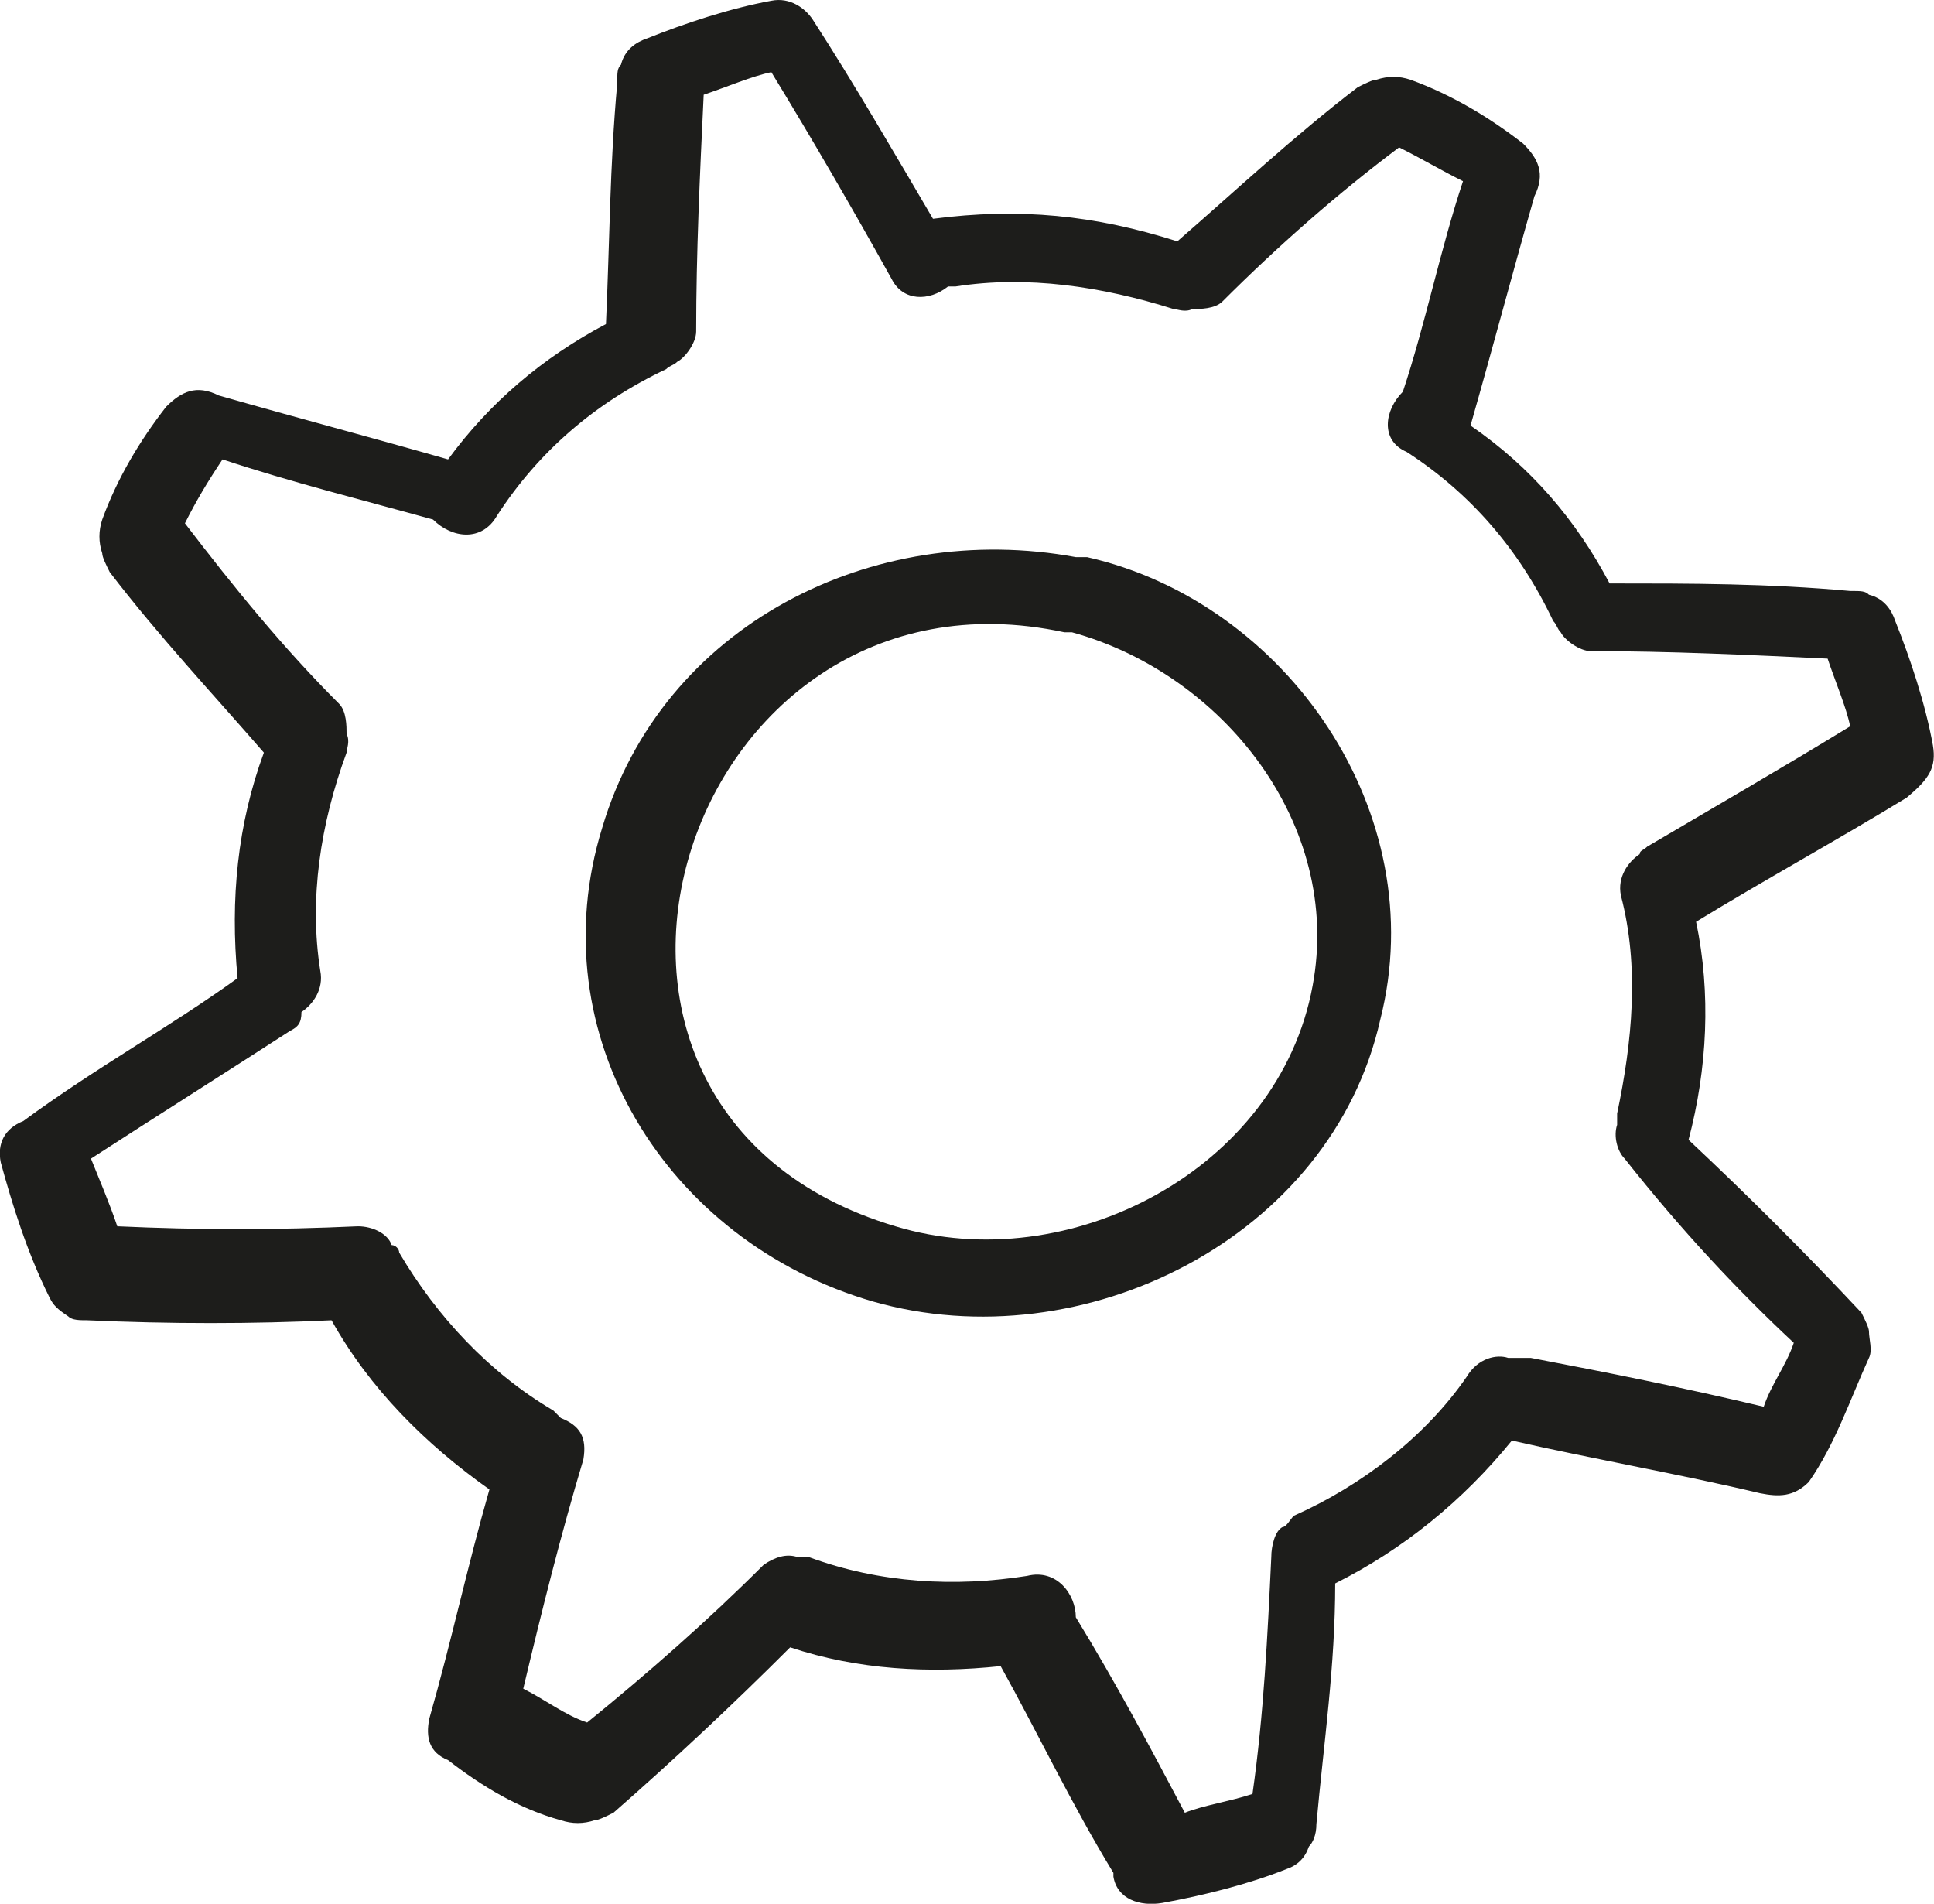
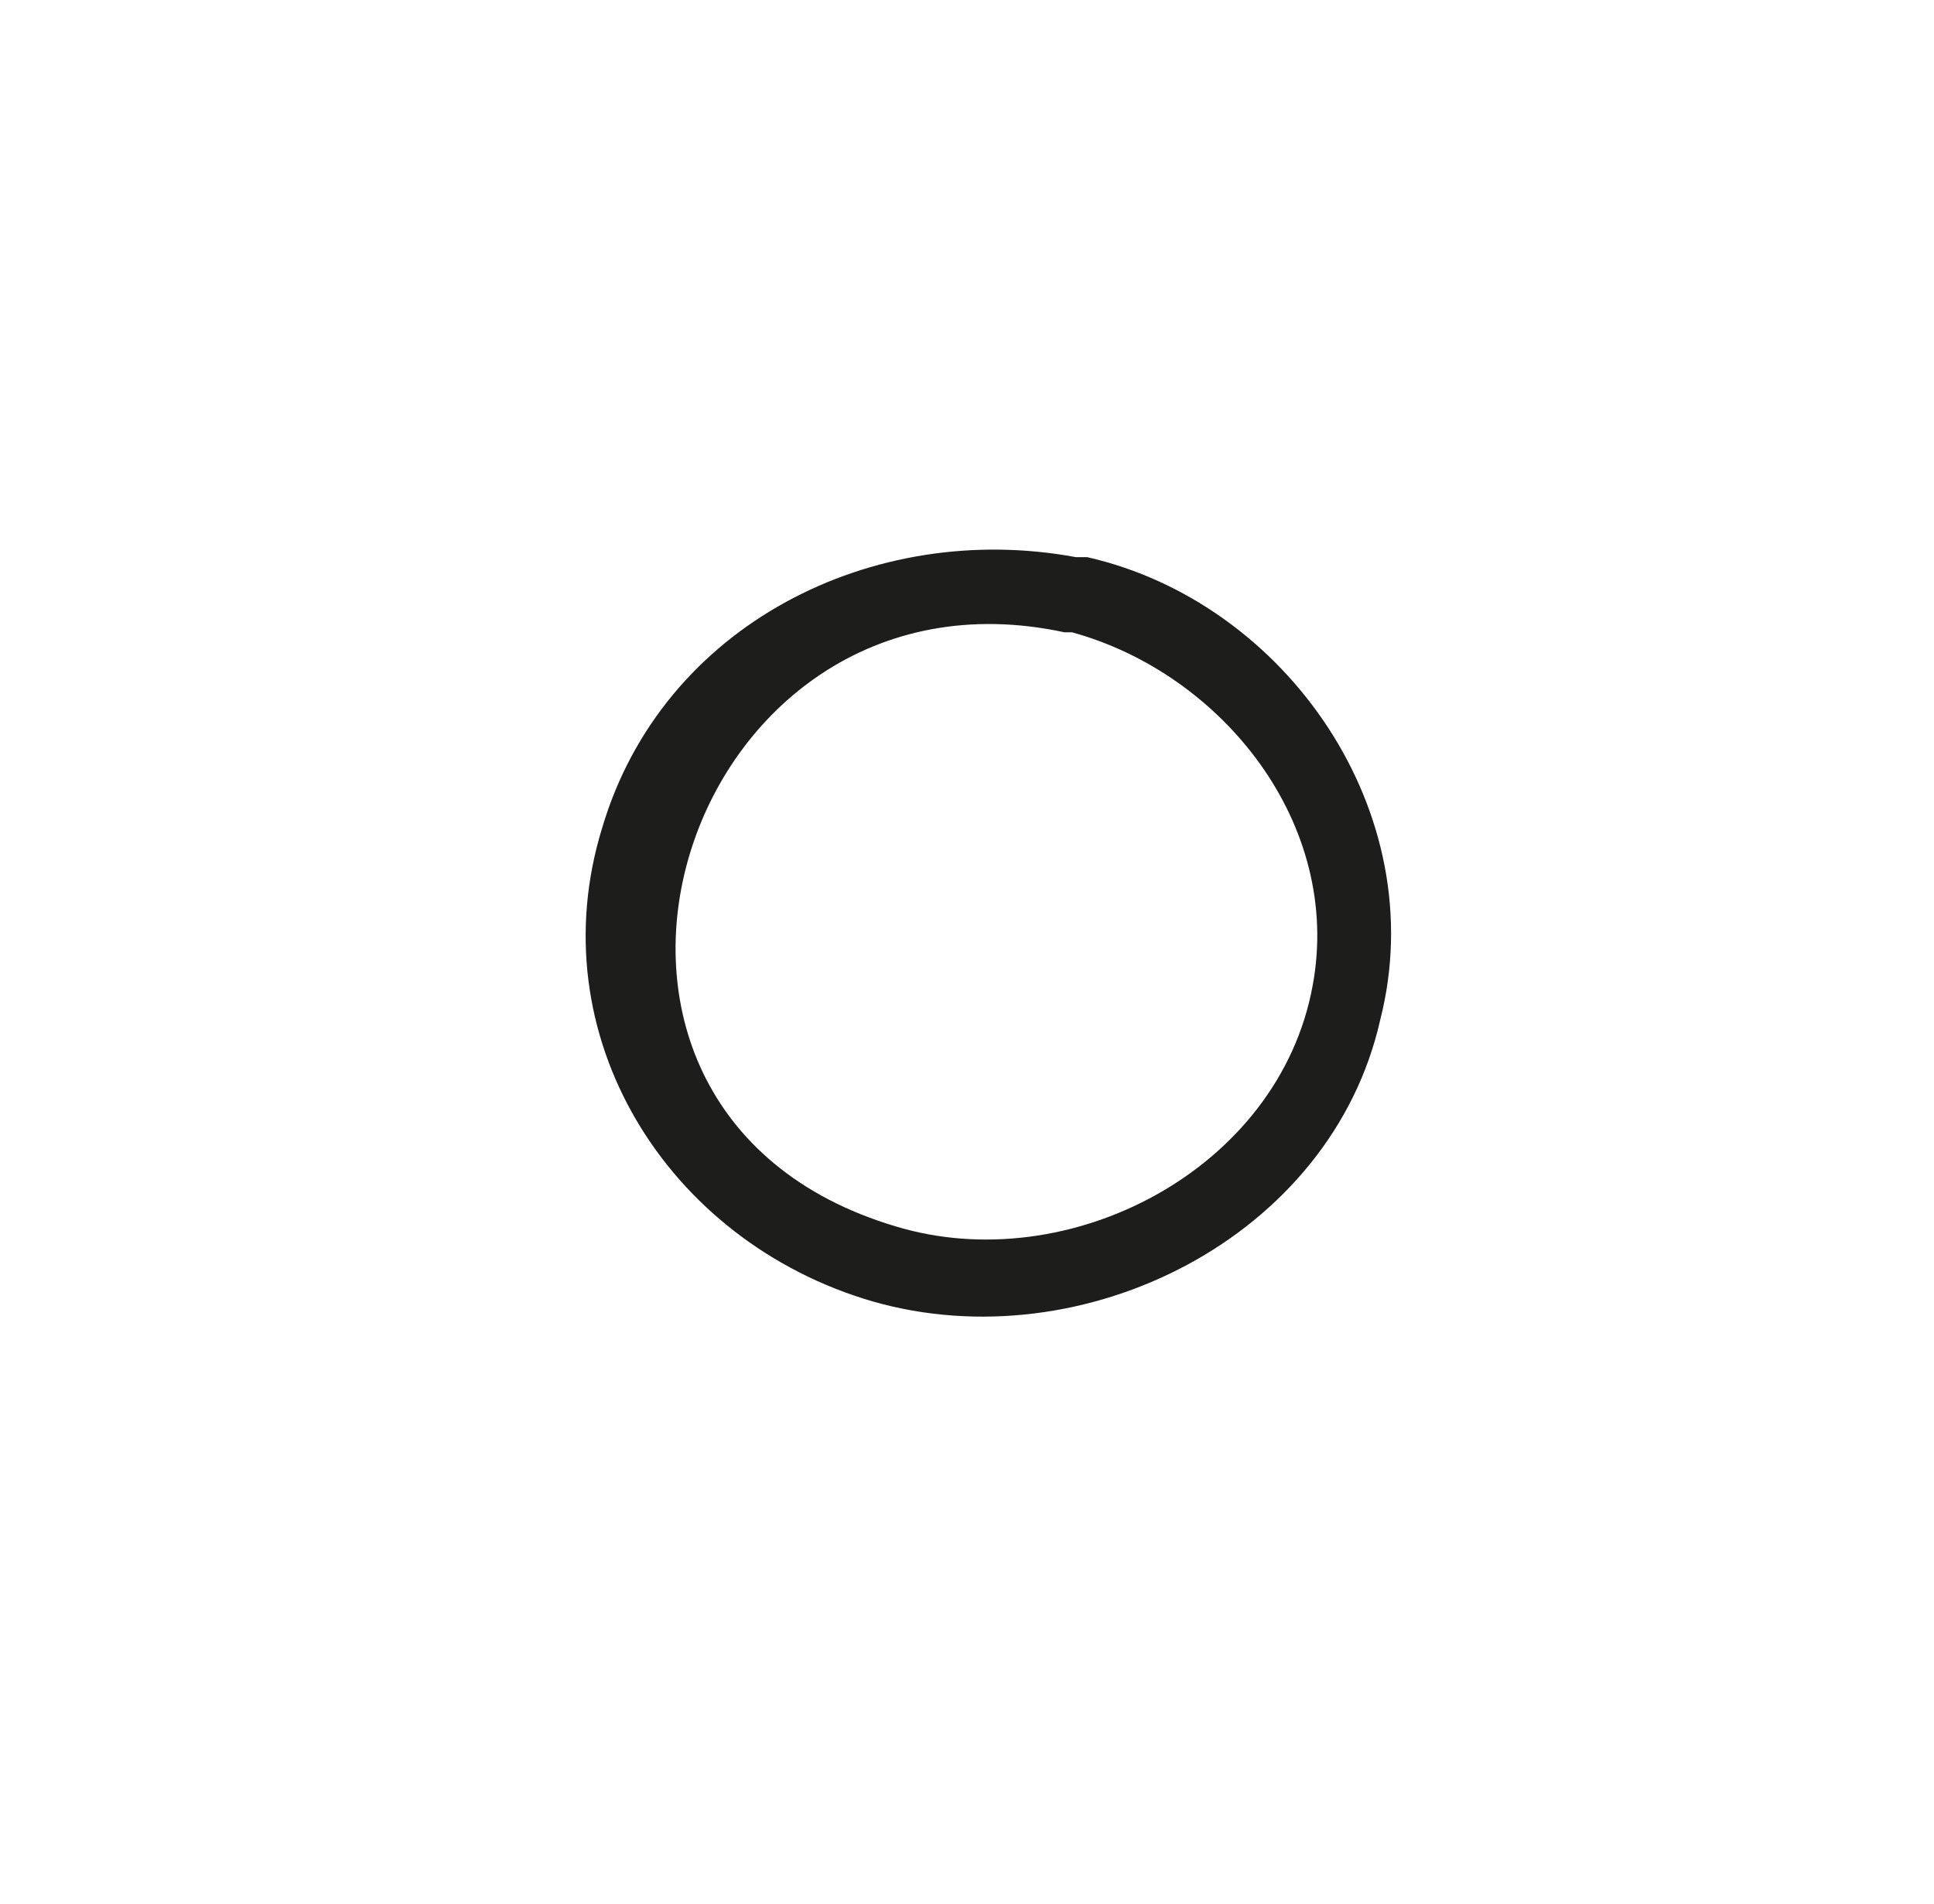
<svg xmlns="http://www.w3.org/2000/svg" id="uuid-a36cfa84-f9a5-43f7-a976-40c023fa9450" viewBox="0 0 51.45 50.64">
  <defs>
    <style>.uuid-a9de7502-b8c0-40fd-99eb-d43314d16fb4{fill:#1d1d1b;}</style>
  </defs>
-   <path class="uuid-a9de7502-b8c0-40fd-99eb-d43314d16fb4" d="M47.72,35.72c-.2.6-.6,1.1-.8,1.7-2.1-.5-4.1-.9-6.2-1.3h-.6c-.3-.1-.8,0-1.1.5-1.1,1.6-2.8,2.9-4.6,3.7-.1.1-.2.3-.3.3-.2.1-.3.5-.3.8-.1,2.1-.2,4.2-.5,6.3-.6.2-1.3.3-1.8.5-.9-1.7-1.8-3.4-2.9-5.2,0-.6-.5-1.3-1.3-1.1-1.9.3-3.9.2-5.8-.5h-.3c-.3-.1-.6,0-.9.2-1.5,1.5-3.1,2.9-4.7,4.2-.6-.2-1.1-.6-1.7-.9.5-2.1,1-4.1,1.6-6.1.1-.6-.1-.9-.6-1.1q-.1-.1-.2-.2c-1.7-1-3.1-2.5-4.1-4.2,0-.1-.1-.2-.2-.2-.1-.3-.5-.5-.9-.5-2.2.1-4.2.1-6.4,0-.2-.6-.5-1.3-.7-1.8,1.7-1.1,3.6-2.3,5.3-3.4.2-.1.3-.2.3-.5.3-.2.6-.6.5-1.1-.3-1.9,0-3.9.7-5.8,0-.1.1-.3,0-.5,0-.2,0-.6-.2-.8-1.5-1.5-2.8-3.1-4.1-4.8.3-.6.6-1.1,1-1.7,1.8.6,3.8,1.1,5.6,1.6.5.5,1.3.6,1.7-.1,1.1-1.7,2.6-3,4.5-3.9.1-.1.2-.1.3-.2.2-.1.5-.5.5-.8,0-2.1.1-4.2.2-6.3.6-.2,1.3-.5,1.8-.6,1.1,1.8,2.2,3.7,3.2,5.5.3.6,1,.6,1.5.2h.2c1.9-.3,3.9,0,5.8.6.1,0,.3.1.5,0,.2,0,.6,0,.8-.2,1.5-1.5,3.1-2.9,4.7-4.1.6.3,1.1.6,1.7.9-.6,1.8-1,3.8-1.6,5.6-.5.5-.6,1.3.1,1.6,1.7,1.1,3,2.6,3.9,4.5.1.1.1.2.2.3.1.2.5.5.8.5,2.1,0,4.2.1,6.3.2.2.6.5,1.3.6,1.8-1.8,1.1-3.7,2.2-5.4,3.2-.1.1-.2.1-.2.2-.3.2-.6.6-.5,1.1.5,1.9.3,3.9-.1,5.8v.3c-.1.3,0,.7.2.9,1.5,1.9,3,3.5,4.5,4.9M51.42,19.82c-.2-1.1-.6-2.3-1-3.3-.1-.3-.3-.6-.7-.7-.1-.1-.2-.1-.5-.1-2.2-.2-4.2-.2-6.4-.2-.9-1.7-2.1-3.1-3.7-4.2.6-2.1,1.1-4,1.7-6.1h0c.3-.6.1-1-.3-1.4-.9-.7-1.9-1.3-3-1.7-.3-.1-.6-.1-.9,0-.1,0-.3.1-.5.2-1.7,1.3-3.3,2.8-4.8,4.1-2.2-.7-4.2-.9-6.5-.6-1-1.7-2.1-3.6-3.2-5.3h0c-.2-.3-.6-.6-1.1-.5-1.1.2-2.3.6-3.3,1-.3.1-.6.3-.7.7h0c-.1.1-.1.2-.1.5-.2,2.2-.2,4.2-.3,6.4-1.7.9-3.1,2.1-4.2,3.6-2.1-.6-4-1.1-6.1-1.7h0c-.6-.3-1-.1-1.4.3-.7.9-1.3,1.9-1.7,3-.1.3-.1.6,0,.9,0,.1.1.3.2.5,1.3,1.7,2.8,3.3,4.1,4.8-.7,1.9-.9,3.9-.7,6-1.8,1.3-3.8,2.4-5.7,3.8-.5.2-.7.6-.6,1.1.3,1.1.7,2.4,1.3,3.6.1.2.2.3.5.5.1.1.3.1.5.1,2.2.1,4.4.1,6.5,0,1,1.8,2.5,3.3,4.2,4.5-.6,2.1-1,4-1.6,6.1h0c-.1.5,0,.9.5,1.1.9.7,1.9,1.3,3,1.6.3.1.6.1.9,0,.1,0,.3-.1.5-.2,1.6-1.4,3.2-2.9,4.7-4.4,1.8.6,3.7.7,5.6.5,1,1.8,1.9,3.7,3,5.5v.1c.1.6.7.8,1.3.7,1.1-.2,2.3-.5,3.3-.9.3-.1.5-.3.6-.6.1-.1.2-.3.2-.6.2-2.2.5-4.2.5-6.4,1.8-.9,3.4-2.2,4.7-3.8,2.2.5,4.5.9,6.6,1.4.5.1.9.1,1.3-.3.7-1,1.1-2.2,1.6-3.3.1-.2,0-.5,0-.7,0-.1-.1-.3-.2-.5-1.5-1.6-3-3.1-4.6-4.6.5-1.9.6-3.9.2-5.8,1.8-1.1,3.8-2.2,5.6-3.3h0c.6-.5.8-.8.7-1.4" />
  <path class="uuid-a9de7502-b8c0-40fd-99eb-d43314d16fb4" d="M34.92,26.22c-.9,4.9-6.5,7.8-11.1,6.4-10.4-3.1-5.7-18,4.5-15.8h.2c4,1.1,7.2,5.1,6.4,9.4M28.92,14.82h-.3c-5.4-1-11,1.8-12.6,7.2-1.7,5.5,1.7,11,7.2,12.6,5.6,1.6,12.2-1.7,13.5-7.5,1.4-5.5-2.5-11.1-7.8-12.3" />
</svg>